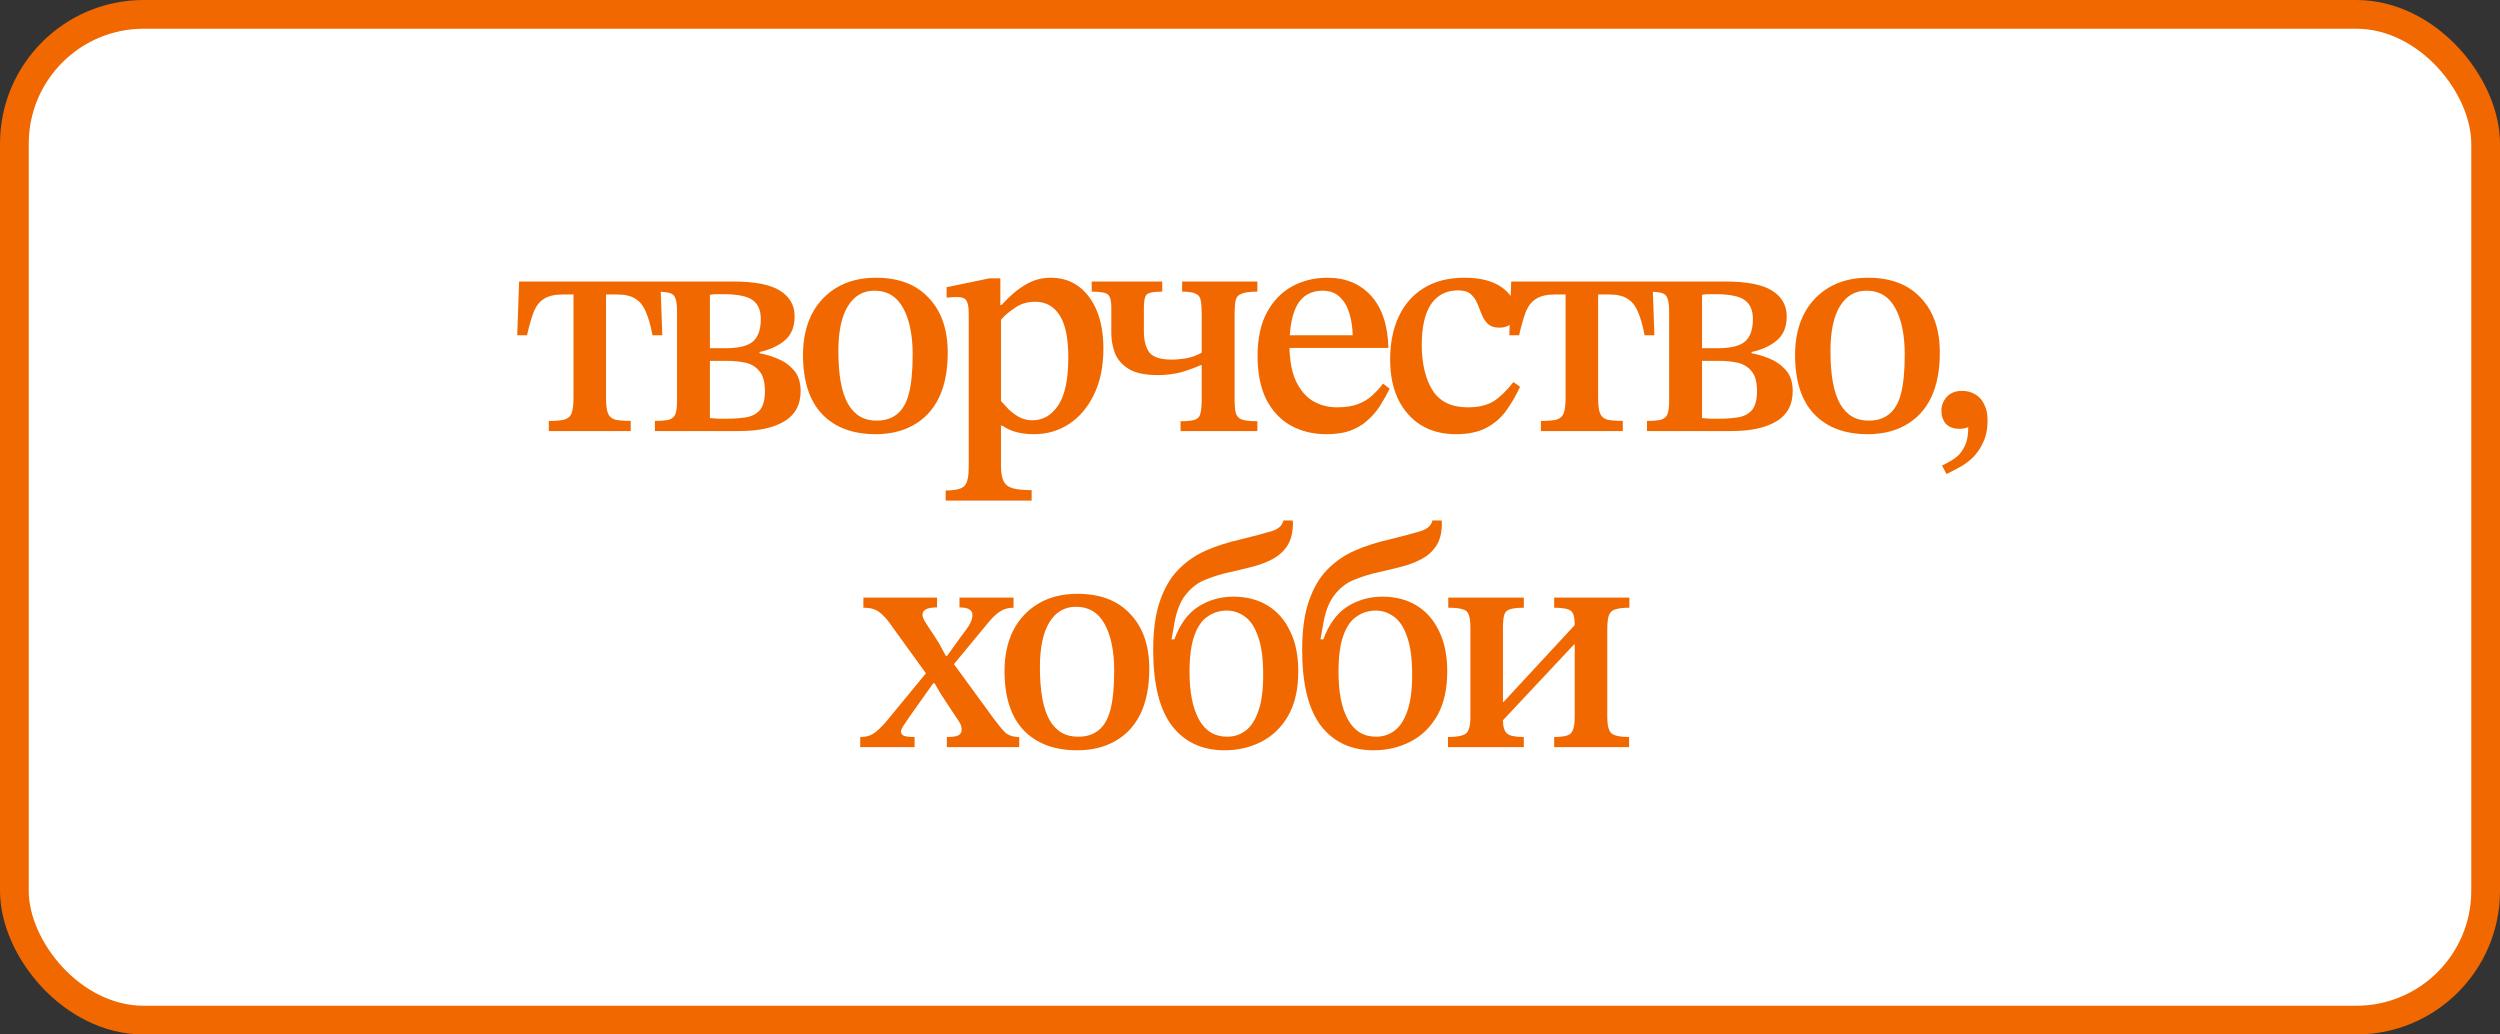
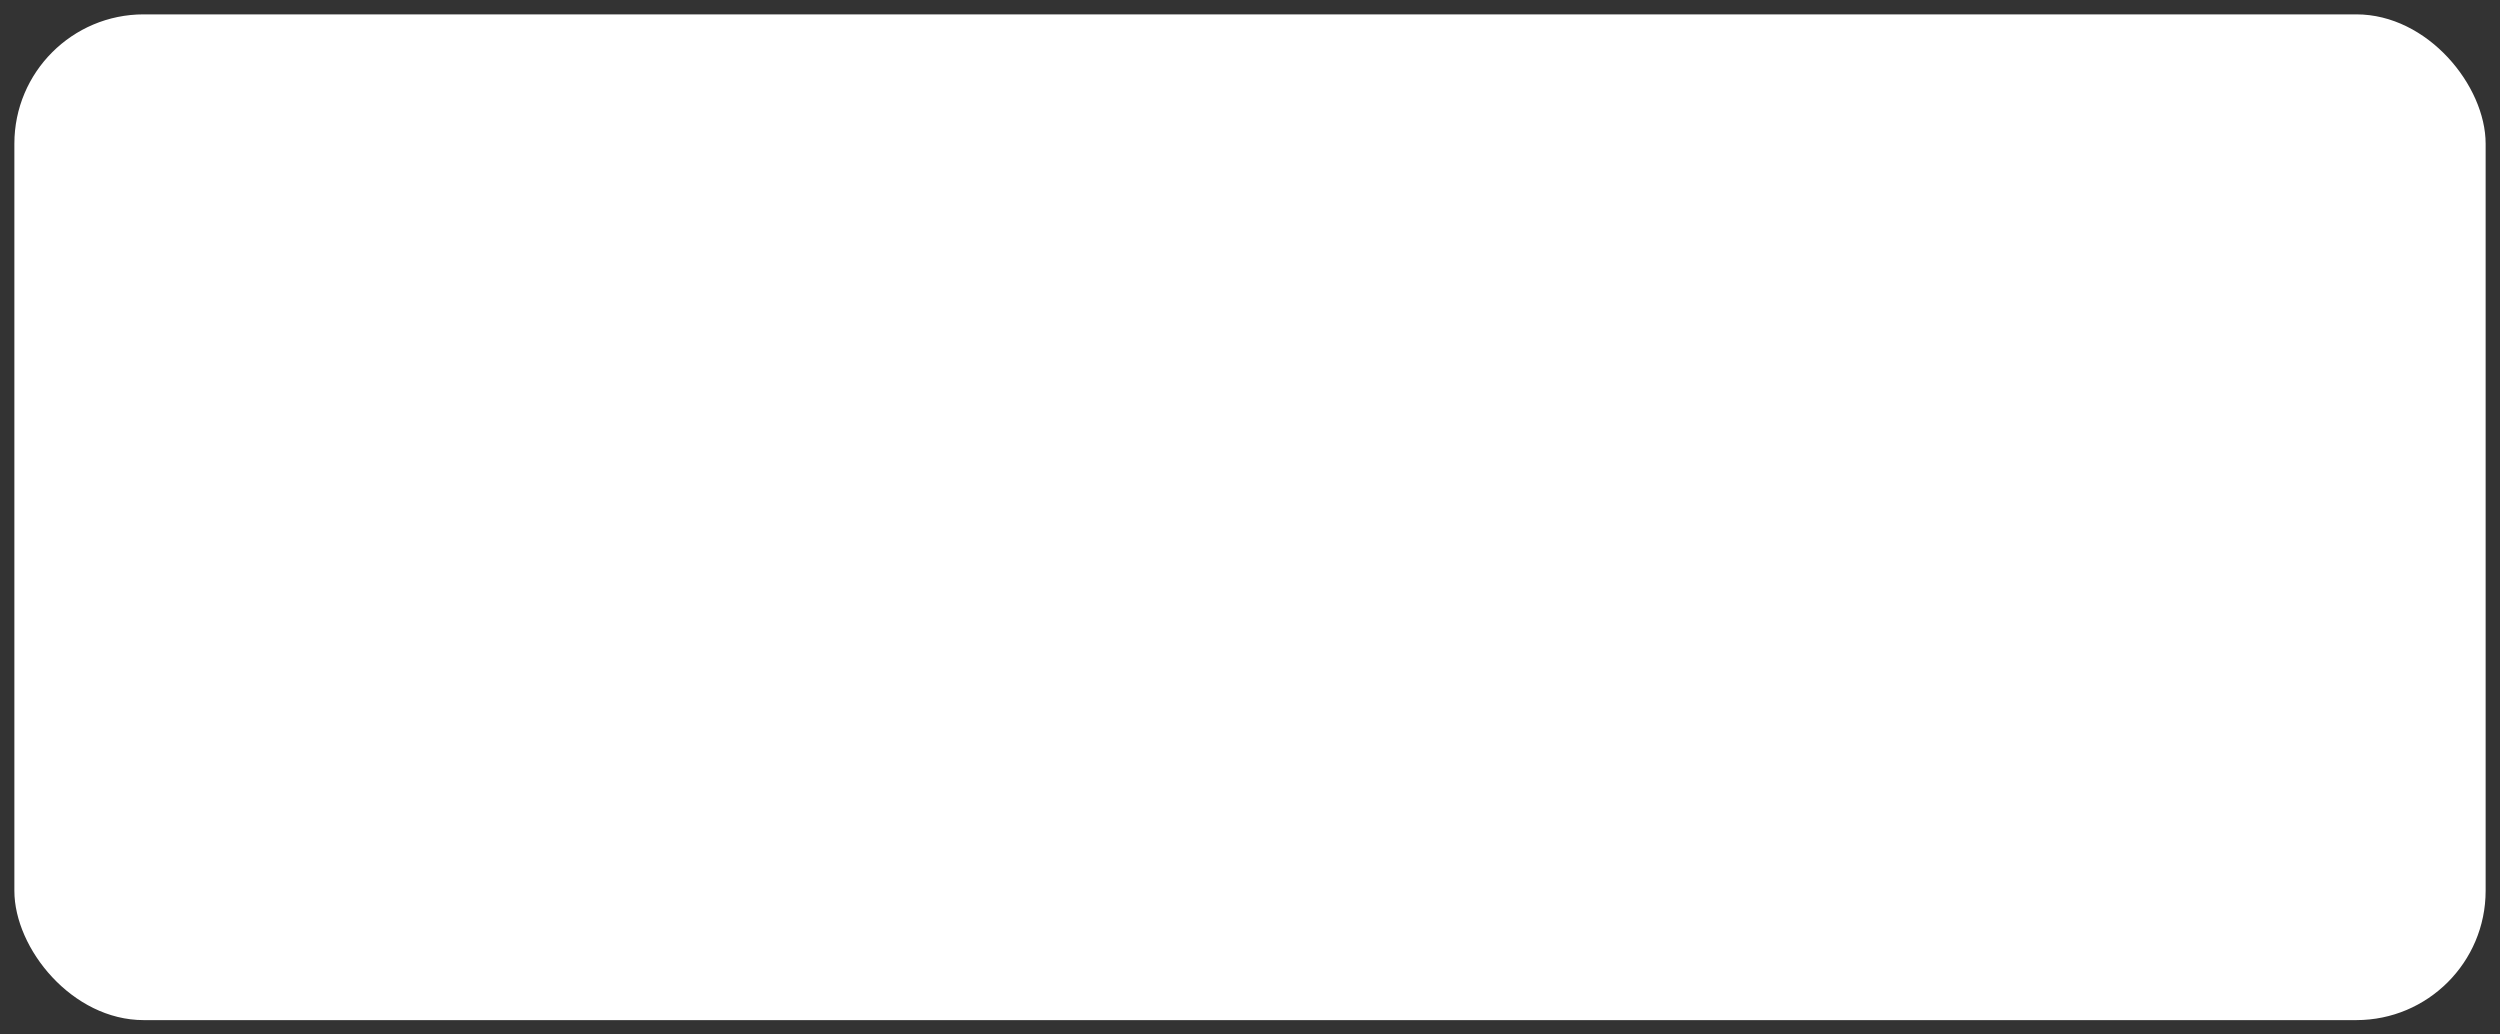
<svg xmlns="http://www.w3.org/2000/svg" width="87" height="36" viewBox="0 0 87 36" fill="none">
  <rect x="0" y="0" width="87" height="36" fill="#333333" stroke="none" />
  <rect x="0.5" y="0.5" width="86" height="35" rx="4.5" fill="white" />
-   <rect x="0.5" y="0.5" width="86" height="35" rx="4.5" stroke="#F16800" />
-   <path d="M21.948 15H19.099V14.648C19.341 14.648 19.521 14.633 19.638 14.604C19.763 14.567 19.847 14.494 19.891 14.384C19.935 14.267 19.957 14.091 19.957 13.856V10.248H19.583C19.312 10.248 19.099 10.296 18.945 10.391C18.791 10.479 18.67 10.626 18.582 10.831C18.502 11.036 18.421 11.315 18.34 11.667H17.999L18.065 9.797H22.982L23.048 11.667H22.707C22.641 11.315 22.561 11.036 22.465 10.831C22.377 10.626 22.256 10.479 22.102 10.391C21.956 10.296 21.747 10.248 21.475 10.248H21.09V13.856C21.09 14.091 21.112 14.267 21.156 14.384C21.2 14.494 21.285 14.567 21.409 14.604C21.534 14.633 21.714 14.648 21.948 14.648V15ZM25.75 15H22.791V14.648C23.011 14.648 23.176 14.633 23.286 14.604C23.396 14.567 23.469 14.501 23.506 14.406C23.543 14.303 23.561 14.149 23.561 13.944V10.853C23.561 10.64 23.543 10.486 23.506 10.391C23.477 10.288 23.407 10.222 23.297 10.193C23.187 10.164 23.018 10.149 22.791 10.149V9.797H25.519C26.267 9.797 26.81 9.903 27.147 10.116C27.484 10.329 27.653 10.626 27.653 11.007C27.653 11.374 27.539 11.652 27.312 11.843C27.092 12.034 26.799 12.169 26.432 12.25V12.294C26.637 12.331 26.846 12.393 27.059 12.481C27.279 12.569 27.466 12.701 27.62 12.877C27.781 13.053 27.862 13.299 27.862 13.614C27.862 14.083 27.675 14.432 27.301 14.659C26.927 14.886 26.41 15 25.75 15ZM25.31 14.571C25.53 14.571 25.739 14.556 25.937 14.527C26.142 14.498 26.307 14.417 26.432 14.285C26.557 14.146 26.619 13.922 26.619 13.614C26.619 13.299 26.557 13.068 26.432 12.921C26.307 12.767 26.146 12.668 25.948 12.624C25.75 12.58 25.537 12.558 25.31 12.558H24.705V14.549C24.808 14.556 24.907 14.564 25.002 14.571C25.097 14.571 25.2 14.571 25.31 14.571ZM24.705 10.259V12.118H25.244C25.713 12.118 26.036 12.037 26.212 11.876C26.388 11.715 26.476 11.458 26.476 11.106C26.476 10.791 26.377 10.567 26.179 10.435C25.988 10.303 25.651 10.237 25.167 10.237C25.108 10.237 25.035 10.237 24.947 10.237C24.866 10.237 24.786 10.244 24.705 10.259ZM30.474 15.11C29.674 15.11 29.051 14.875 28.604 14.406C28.163 13.937 27.944 13.251 27.944 12.349C27.944 11.821 28.043 11.355 28.241 10.952C28.446 10.549 28.739 10.233 29.12 10.006C29.502 9.779 29.956 9.665 30.485 9.665C31.276 9.665 31.889 9.9 32.322 10.369C32.761 10.831 32.981 11.465 32.981 12.272C32.981 12.895 32.879 13.42 32.673 13.845C32.468 14.263 32.175 14.578 31.794 14.791C31.419 15.004 30.98 15.11 30.474 15.11ZM30.517 14.637C30.796 14.637 31.027 14.564 31.21 14.417C31.401 14.27 31.541 14.032 31.628 13.702C31.716 13.365 31.761 12.91 31.761 12.338C31.761 11.663 31.651 11.124 31.43 10.721C31.21 10.318 30.877 10.116 30.43 10.116C30.034 10.116 29.726 10.296 29.506 10.655C29.285 11.014 29.175 11.535 29.175 12.217C29.175 13.06 29.289 13.676 29.517 14.065C29.744 14.454 30.078 14.644 30.517 14.637ZM35.901 17.42H32.909V17.068C33.254 17.068 33.474 17.013 33.569 16.903C33.664 16.793 33.712 16.584 33.712 16.276V10.908C33.712 10.695 33.686 10.549 33.635 10.468C33.591 10.38 33.477 10.336 33.294 10.336C33.221 10.336 33.144 10.34 33.063 10.347C32.982 10.354 32.942 10.358 32.942 10.358V9.995L34.427 9.687H34.812V10.611H34.856C35.127 10.31 35.398 10.079 35.67 9.918C35.941 9.749 36.242 9.665 36.572 9.665C36.938 9.665 37.258 9.764 37.529 9.962C37.8 10.16 38.013 10.442 38.167 10.809C38.321 11.176 38.398 11.616 38.398 12.129C38.398 12.752 38.288 13.288 38.068 13.735C37.855 14.175 37.566 14.516 37.199 14.758C36.832 14.993 36.429 15.11 35.989 15.11C35.776 15.11 35.578 15.088 35.395 15.044C35.212 15 35.039 14.923 34.878 14.813H34.834V16.199C34.834 16.434 34.863 16.613 34.922 16.738C34.98 16.863 35.087 16.947 35.241 16.991C35.395 17.035 35.615 17.057 35.901 17.057V17.42ZM35.934 14.626C36.293 14.626 36.59 14.454 36.825 14.109C37.059 13.757 37.177 13.2 37.177 12.437C37.177 11.762 37.074 11.271 36.869 10.963C36.671 10.655 36.389 10.501 36.022 10.501C35.751 10.501 35.512 10.574 35.307 10.721C35.102 10.86 34.944 10.996 34.834 11.128V13.955C34.9 14.028 34.984 14.12 35.087 14.23C35.19 14.333 35.31 14.424 35.45 14.505C35.589 14.586 35.751 14.626 35.934 14.626ZM43.756 15H41.083V14.659C41.318 14.659 41.486 14.641 41.589 14.604C41.692 14.567 41.754 14.494 41.776 14.384C41.805 14.267 41.82 14.094 41.82 13.867V12.701H41.798C41.585 12.796 41.354 12.881 41.105 12.954C40.856 13.02 40.584 13.053 40.291 13.053C39.844 13.053 39.503 12.98 39.268 12.833C39.041 12.686 38.883 12.503 38.795 12.283C38.714 12.056 38.674 11.825 38.674 11.59V10.677C38.674 10.472 38.637 10.332 38.564 10.259C38.498 10.186 38.307 10.149 37.992 10.149V9.797H40.445V10.149C40.159 10.149 39.979 10.182 39.906 10.248C39.84 10.314 39.807 10.464 39.807 10.699V11.524C39.807 11.839 39.869 12.085 39.994 12.261C40.126 12.43 40.383 12.514 40.764 12.514C40.918 12.514 41.09 12.499 41.281 12.47C41.472 12.433 41.651 12.367 41.82 12.272V10.952C41.82 10.739 41.809 10.578 41.787 10.468C41.772 10.351 41.717 10.27 41.622 10.226C41.527 10.175 41.365 10.149 41.138 10.149V9.797H43.756V10.149C43.499 10.149 43.312 10.175 43.195 10.226C43.085 10.27 43.019 10.351 42.997 10.468C42.975 10.578 42.964 10.739 42.964 10.952V13.867C42.964 14.094 42.979 14.267 43.008 14.384C43.045 14.494 43.118 14.567 43.228 14.604C43.345 14.641 43.521 14.659 43.756 14.659V15ZM46.161 15.11C45.692 15.11 45.274 15.007 44.907 14.802C44.548 14.597 44.266 14.292 44.06 13.889C43.862 13.478 43.763 12.98 43.763 12.393C43.763 11.777 43.873 11.267 44.093 10.864C44.313 10.461 44.607 10.16 44.973 9.962C45.34 9.764 45.747 9.665 46.194 9.665C46.825 9.665 47.331 9.874 47.712 10.292C48.094 10.71 48.295 11.315 48.317 12.107H44.775L44.764 11.667H47.074C47.067 11.381 47.027 11.121 46.953 10.886C46.88 10.651 46.766 10.464 46.612 10.325C46.466 10.186 46.271 10.116 46.029 10.116C45.633 10.116 45.34 10.277 45.149 10.6C44.966 10.923 44.874 11.396 44.874 12.019C44.874 12.518 44.948 12.928 45.094 13.251C45.241 13.566 45.439 13.801 45.688 13.955C45.938 14.102 46.216 14.175 46.524 14.175C46.818 14.175 47.06 14.138 47.25 14.065C47.448 13.992 47.613 13.893 47.745 13.768C47.885 13.643 48.013 13.504 48.13 13.35L48.361 13.526C48.259 13.731 48.145 13.933 48.02 14.131C47.896 14.322 47.749 14.49 47.58 14.637C47.419 14.784 47.221 14.901 46.986 14.989C46.759 15.07 46.484 15.11 46.161 15.11ZM52.667 13.295L52.898 13.46C52.759 13.761 52.598 14.039 52.414 14.296C52.231 14.545 52 14.743 51.721 14.89C51.443 15.037 51.091 15.11 50.666 15.11C50.196 15.11 49.789 15.004 49.444 14.791C49.107 14.578 48.843 14.278 48.653 13.889C48.469 13.5 48.377 13.042 48.377 12.514C48.377 11.942 48.477 11.443 48.675 11.018C48.873 10.593 49.162 10.263 49.544 10.028C49.932 9.786 50.405 9.665 50.962 9.665C51.52 9.665 51.956 9.779 52.272 10.006C52.587 10.233 52.745 10.512 52.745 10.842C52.745 11.025 52.693 11.165 52.59 11.26C52.488 11.355 52.352 11.403 52.184 11.403C52.008 11.403 51.872 11.359 51.776 11.271C51.688 11.183 51.619 11.077 51.568 10.952C51.516 10.82 51.465 10.692 51.413 10.567C51.362 10.435 51.285 10.325 51.182 10.237C51.087 10.149 50.941 10.105 50.742 10.105C50.332 10.105 50.017 10.266 49.797 10.589C49.584 10.912 49.477 11.381 49.477 11.997C49.477 12.65 49.602 13.178 49.852 13.581C50.101 13.977 50.511 14.175 51.084 14.175C51.45 14.175 51.747 14.105 51.974 13.966C52.202 13.819 52.433 13.596 52.667 13.295ZM56.473 15H53.624V14.648C53.866 14.648 54.045 14.633 54.163 14.604C54.288 14.567 54.372 14.494 54.416 14.384C54.46 14.267 54.482 14.091 54.482 13.856V10.248H54.108C53.837 10.248 53.624 10.296 53.47 10.391C53.316 10.479 53.195 10.626 53.107 10.831C53.026 11.036 52.946 11.315 52.865 11.667H52.524L52.59 9.797H57.507L57.573 11.667H57.232C57.166 11.315 57.085 11.036 56.99 10.831C56.902 10.626 56.781 10.479 56.627 10.391C56.48 10.296 56.271 10.248 56 10.248H55.615V13.856C55.615 14.091 55.637 14.267 55.681 14.384C55.725 14.494 55.809 14.567 55.934 14.604C56.059 14.633 56.238 14.648 56.473 14.648V15ZM60.275 15H57.316V14.648C57.535 14.648 57.7 14.633 57.81 14.604C57.92 14.567 57.994 14.501 58.031 14.406C58.067 14.303 58.086 14.149 58.086 13.944V10.853C58.086 10.64 58.067 10.486 58.031 10.391C58.001 10.288 57.931 10.222 57.822 10.193C57.712 10.164 57.543 10.149 57.316 10.149V9.797H60.044C60.791 9.797 61.334 9.903 61.672 10.116C62.009 10.329 62.178 10.626 62.178 11.007C62.178 11.374 62.064 11.652 61.837 11.843C61.617 12.034 61.323 12.169 60.956 12.25V12.294C61.162 12.331 61.371 12.393 61.584 12.481C61.803 12.569 61.99 12.701 62.145 12.877C62.306 13.053 62.386 13.299 62.386 13.614C62.386 14.083 62.2 14.432 61.825 14.659C61.452 14.886 60.934 15 60.275 15ZM59.834 14.571C60.054 14.571 60.264 14.556 60.462 14.527C60.667 14.498 60.832 14.417 60.956 14.285C61.081 14.146 61.144 13.922 61.144 13.614C61.144 13.299 61.081 13.068 60.956 12.921C60.832 12.767 60.67 12.668 60.472 12.624C60.275 12.58 60.062 12.558 59.834 12.558H59.23V14.549C59.332 14.556 59.431 14.564 59.526 14.571C59.622 14.571 59.724 14.571 59.834 14.571ZM59.23 10.259V12.118H59.769C60.238 12.118 60.56 12.037 60.736 11.876C60.913 11.715 61.001 11.458 61.001 11.106C61.001 10.791 60.901 10.567 60.703 10.435C60.513 10.303 60.175 10.237 59.691 10.237C59.633 10.237 59.559 10.237 59.471 10.237C59.391 10.237 59.31 10.244 59.23 10.259ZM64.998 15.11C64.199 15.11 63.575 14.875 63.128 14.406C62.688 13.937 62.468 13.251 62.468 12.349C62.468 11.821 62.567 11.355 62.765 10.952C62.97 10.549 63.264 10.233 63.645 10.006C64.026 9.779 64.481 9.665 65.009 9.665C65.801 9.665 66.413 9.9 66.846 10.369C67.286 10.831 67.506 11.465 67.506 12.272C67.506 12.895 67.403 13.42 67.198 13.845C66.993 14.263 66.699 14.578 66.318 14.791C65.944 15.004 65.504 15.11 64.998 15.11ZM65.042 14.637C65.321 14.637 65.552 14.564 65.735 14.417C65.926 14.27 66.065 14.032 66.153 13.702C66.241 13.365 66.285 12.91 66.285 12.338C66.285 11.663 66.175 11.124 65.955 10.721C65.735 10.318 65.401 10.116 64.954 10.116C64.558 10.116 64.25 10.296 64.03 10.655C63.81 11.014 63.7 11.535 63.7 12.217C63.7 13.06 63.814 13.676 64.041 14.065C64.268 14.454 64.602 14.644 65.042 14.637ZM67.737 16.496L67.583 16.199C67.73 16.133 67.873 16.052 68.012 15.957C68.151 15.869 68.265 15.737 68.353 15.561C68.448 15.392 68.496 15.161 68.496 14.868C68.386 14.905 68.283 14.923 68.188 14.923C67.983 14.923 67.825 14.864 67.715 14.747C67.612 14.622 67.561 14.472 67.561 14.296C67.561 14.113 67.623 13.951 67.748 13.812C67.873 13.673 68.049 13.603 68.276 13.603C68.452 13.603 68.606 13.643 68.738 13.724C68.87 13.797 68.973 13.911 69.046 14.065C69.127 14.212 69.167 14.399 69.167 14.626C69.167 14.941 69.112 15.205 69.002 15.418C68.899 15.638 68.771 15.818 68.617 15.957C68.463 16.096 68.305 16.206 68.144 16.287C67.983 16.375 67.847 16.445 67.737 16.496ZM35.469 26H32.95V25.648C33.141 25.648 33.273 25.63 33.346 25.593C33.427 25.549 33.467 25.479 33.467 25.384C33.467 25.296 33.438 25.208 33.379 25.12L32.741 24.152L32.466 23.679L32.29 23.525L31.058 21.82C30.933 21.637 30.82 21.497 30.717 21.402C30.622 21.307 30.523 21.241 30.42 21.204C30.325 21.167 30.2 21.149 30.046 21.149V20.797H32.609V21.138C32.272 21.138 32.103 21.222 32.103 21.391C32.103 21.442 32.121 21.505 32.158 21.578C32.202 21.651 32.264 21.75 32.345 21.875C32.433 22 32.543 22.168 32.675 22.381L32.961 22.909L33.137 23.03L34.567 24.988C34.728 25.208 34.864 25.373 34.974 25.483C35.091 25.593 35.256 25.648 35.469 25.648V26ZM31.828 26H29.936V25.648C30.127 25.648 30.281 25.608 30.398 25.527C30.523 25.446 30.677 25.3 30.86 25.087L32.29 23.349L32.642 23.778H32.477L31.641 24.955C31.568 25.065 31.502 25.164 31.443 25.252C31.384 25.34 31.355 25.41 31.355 25.461C31.355 25.527 31.388 25.575 31.454 25.604C31.527 25.633 31.652 25.648 31.828 25.648V26ZM34.402 21.655L33.137 23.184L32.807 22.821H32.961L33.445 22.15C33.606 21.945 33.713 21.791 33.764 21.688C33.815 21.585 33.841 21.49 33.841 21.402C33.841 21.321 33.808 21.259 33.742 21.215C33.676 21.164 33.559 21.138 33.39 21.138V20.797H35.271V21.149C35.088 21.149 34.93 21.193 34.798 21.281C34.666 21.369 34.534 21.494 34.402 21.655ZM37.487 26.11C36.688 26.11 36.064 25.875 35.617 25.406C35.177 24.937 34.957 24.251 34.957 23.349C34.957 22.821 35.056 22.355 35.254 21.952C35.459 21.549 35.753 21.233 36.134 21.006C36.515 20.779 36.97 20.665 37.498 20.665C38.29 20.665 38.902 20.9 39.335 21.369C39.775 21.831 39.995 22.465 39.995 23.272C39.995 23.895 39.892 24.42 39.687 24.845C39.482 25.263 39.188 25.578 38.807 25.791C38.433 26.004 37.993 26.11 37.487 26.11ZM37.531 25.637C37.81 25.637 38.041 25.564 38.224 25.417C38.415 25.27 38.554 25.032 38.642 24.702C38.73 24.365 38.774 23.91 38.774 23.338C38.774 22.663 38.664 22.124 38.444 21.721C38.224 21.318 37.89 21.116 37.443 21.116C37.047 21.116 36.739 21.296 36.519 21.655C36.299 22.014 36.189 22.535 36.189 23.217C36.189 24.06 36.303 24.676 36.53 25.065C36.757 25.454 37.091 25.644 37.531 25.637ZM42.617 26.11C41.833 26.11 41.22 25.824 40.78 25.252C40.348 24.68 40.131 23.8 40.131 22.612C40.131 21.937 40.208 21.376 40.362 20.929C40.516 20.474 40.729 20.108 41 19.829C41.279 19.543 41.602 19.319 41.968 19.158C42.342 18.997 42.742 18.868 43.167 18.773C43.644 18.656 44.003 18.56 44.245 18.487C44.487 18.414 44.627 18.289 44.663 18.113H44.982C44.99 18.142 44.993 18.172 44.993 18.201C44.993 18.223 44.993 18.241 44.993 18.256C44.986 18.571 44.916 18.824 44.784 19.015C44.652 19.206 44.48 19.356 44.267 19.466C44.055 19.576 43.816 19.664 43.552 19.73C43.296 19.796 43.035 19.858 42.771 19.917C42.5 19.976 42.229 20.06 41.957 20.17C41.686 20.273 41.451 20.452 41.253 20.709C41.055 20.958 40.92 21.329 40.846 21.82L40.769 22.249H40.868C41.059 21.728 41.334 21.351 41.693 21.116C42.06 20.881 42.471 20.764 42.925 20.764C43.38 20.764 43.776 20.867 44.113 21.072C44.451 21.277 44.711 21.574 44.894 21.963C45.085 22.344 45.18 22.81 45.18 23.36C45.18 23.983 45.063 24.5 44.828 24.911C44.594 25.314 44.282 25.615 43.893 25.813C43.505 26.011 43.079 26.11 42.617 26.11ZM42.705 25.637C42.94 25.637 43.149 25.571 43.332 25.439C43.523 25.3 43.673 25.076 43.783 24.768C43.901 24.453 43.959 24.024 43.959 23.481C43.959 22.924 43.901 22.484 43.783 22.161C43.673 21.831 43.519 21.596 43.321 21.457C43.131 21.318 42.922 21.248 42.694 21.248C42.445 21.248 42.221 21.318 42.023 21.457C41.825 21.589 41.671 21.813 41.561 22.128C41.451 22.436 41.396 22.854 41.396 23.382C41.396 24.093 41.506 24.647 41.726 25.043C41.946 25.439 42.273 25.637 42.705 25.637ZM47.801 26.11C47.017 26.11 46.404 25.824 45.964 25.252C45.532 24.68 45.315 23.8 45.315 22.612C45.315 21.937 45.392 21.376 45.546 20.929C45.7 20.474 45.913 20.108 46.184 19.829C46.463 19.543 46.785 19.319 47.152 19.158C47.526 18.997 47.926 18.868 48.351 18.773C48.828 18.656 49.187 18.56 49.429 18.487C49.671 18.414 49.81 18.289 49.847 18.113H50.166C50.173 18.142 50.177 18.172 50.177 18.201C50.177 18.223 50.177 18.241 50.177 18.256C50.17 18.571 50.1 18.824 49.968 19.015C49.836 19.206 49.664 19.356 49.451 19.466C49.239 19.576 49 19.664 48.736 19.73C48.48 19.796 48.219 19.858 47.955 19.917C47.684 19.976 47.413 20.06 47.141 20.17C46.87 20.273 46.635 20.452 46.437 20.709C46.239 20.958 46.103 21.329 46.03 21.82L45.953 22.249H46.052C46.243 21.728 46.518 21.351 46.877 21.116C47.244 20.881 47.654 20.764 48.109 20.764C48.564 20.764 48.96 20.867 49.297 21.072C49.635 21.277 49.895 21.574 50.078 21.963C50.269 22.344 50.364 22.81 50.364 23.36C50.364 23.983 50.247 24.5 50.012 24.911C49.778 25.314 49.466 25.615 49.077 25.813C48.688 26.011 48.263 26.11 47.801 26.11ZM47.889 25.637C48.124 25.637 48.333 25.571 48.516 25.439C48.707 25.3 48.857 25.076 48.967 24.768C49.084 24.453 49.143 24.024 49.143 23.481C49.143 22.924 49.084 22.484 48.967 22.161C48.857 21.831 48.703 21.596 48.505 21.457C48.315 21.318 48.105 21.248 47.878 21.248C47.629 21.248 47.405 21.318 47.207 21.457C47.009 21.589 46.855 21.813 46.745 22.128C46.635 22.436 46.58 22.854 46.58 23.382C46.58 24.093 46.69 24.647 46.91 25.043C47.13 25.439 47.456 25.637 47.889 25.637ZM53.029 26H50.389V25.648C50.704 25.648 50.913 25.608 51.016 25.527C51.118 25.439 51.17 25.248 51.17 24.955V21.842C51.17 21.644 51.151 21.497 51.115 21.402C51.086 21.299 51.016 21.233 50.906 21.204C50.796 21.167 50.627 21.149 50.4 21.149V20.797H53.029V21.149C52.816 21.149 52.655 21.167 52.545 21.204C52.442 21.233 52.376 21.299 52.347 21.402C52.318 21.497 52.303 21.651 52.303 21.864V24.427H52.325L54.8 21.754C54.8 21.49 54.756 21.325 54.668 21.259C54.58 21.186 54.386 21.149 54.085 21.149V20.797H56.703V21.149C56.498 21.149 56.336 21.167 56.219 21.204C56.109 21.233 56.032 21.303 55.988 21.413C55.951 21.523 55.933 21.692 55.933 21.919V24.955C55.933 25.248 55.984 25.439 56.087 25.527C56.197 25.608 56.398 25.648 56.692 25.648V26H54.085V25.648C54.378 25.648 54.569 25.608 54.657 25.527C54.752 25.439 54.8 25.248 54.8 24.955V22.425H54.778L52.303 25.065C52.303 25.285 52.35 25.439 52.446 25.527C52.541 25.608 52.736 25.648 53.029 25.648V26Z" fill="#F16800" />
</svg>